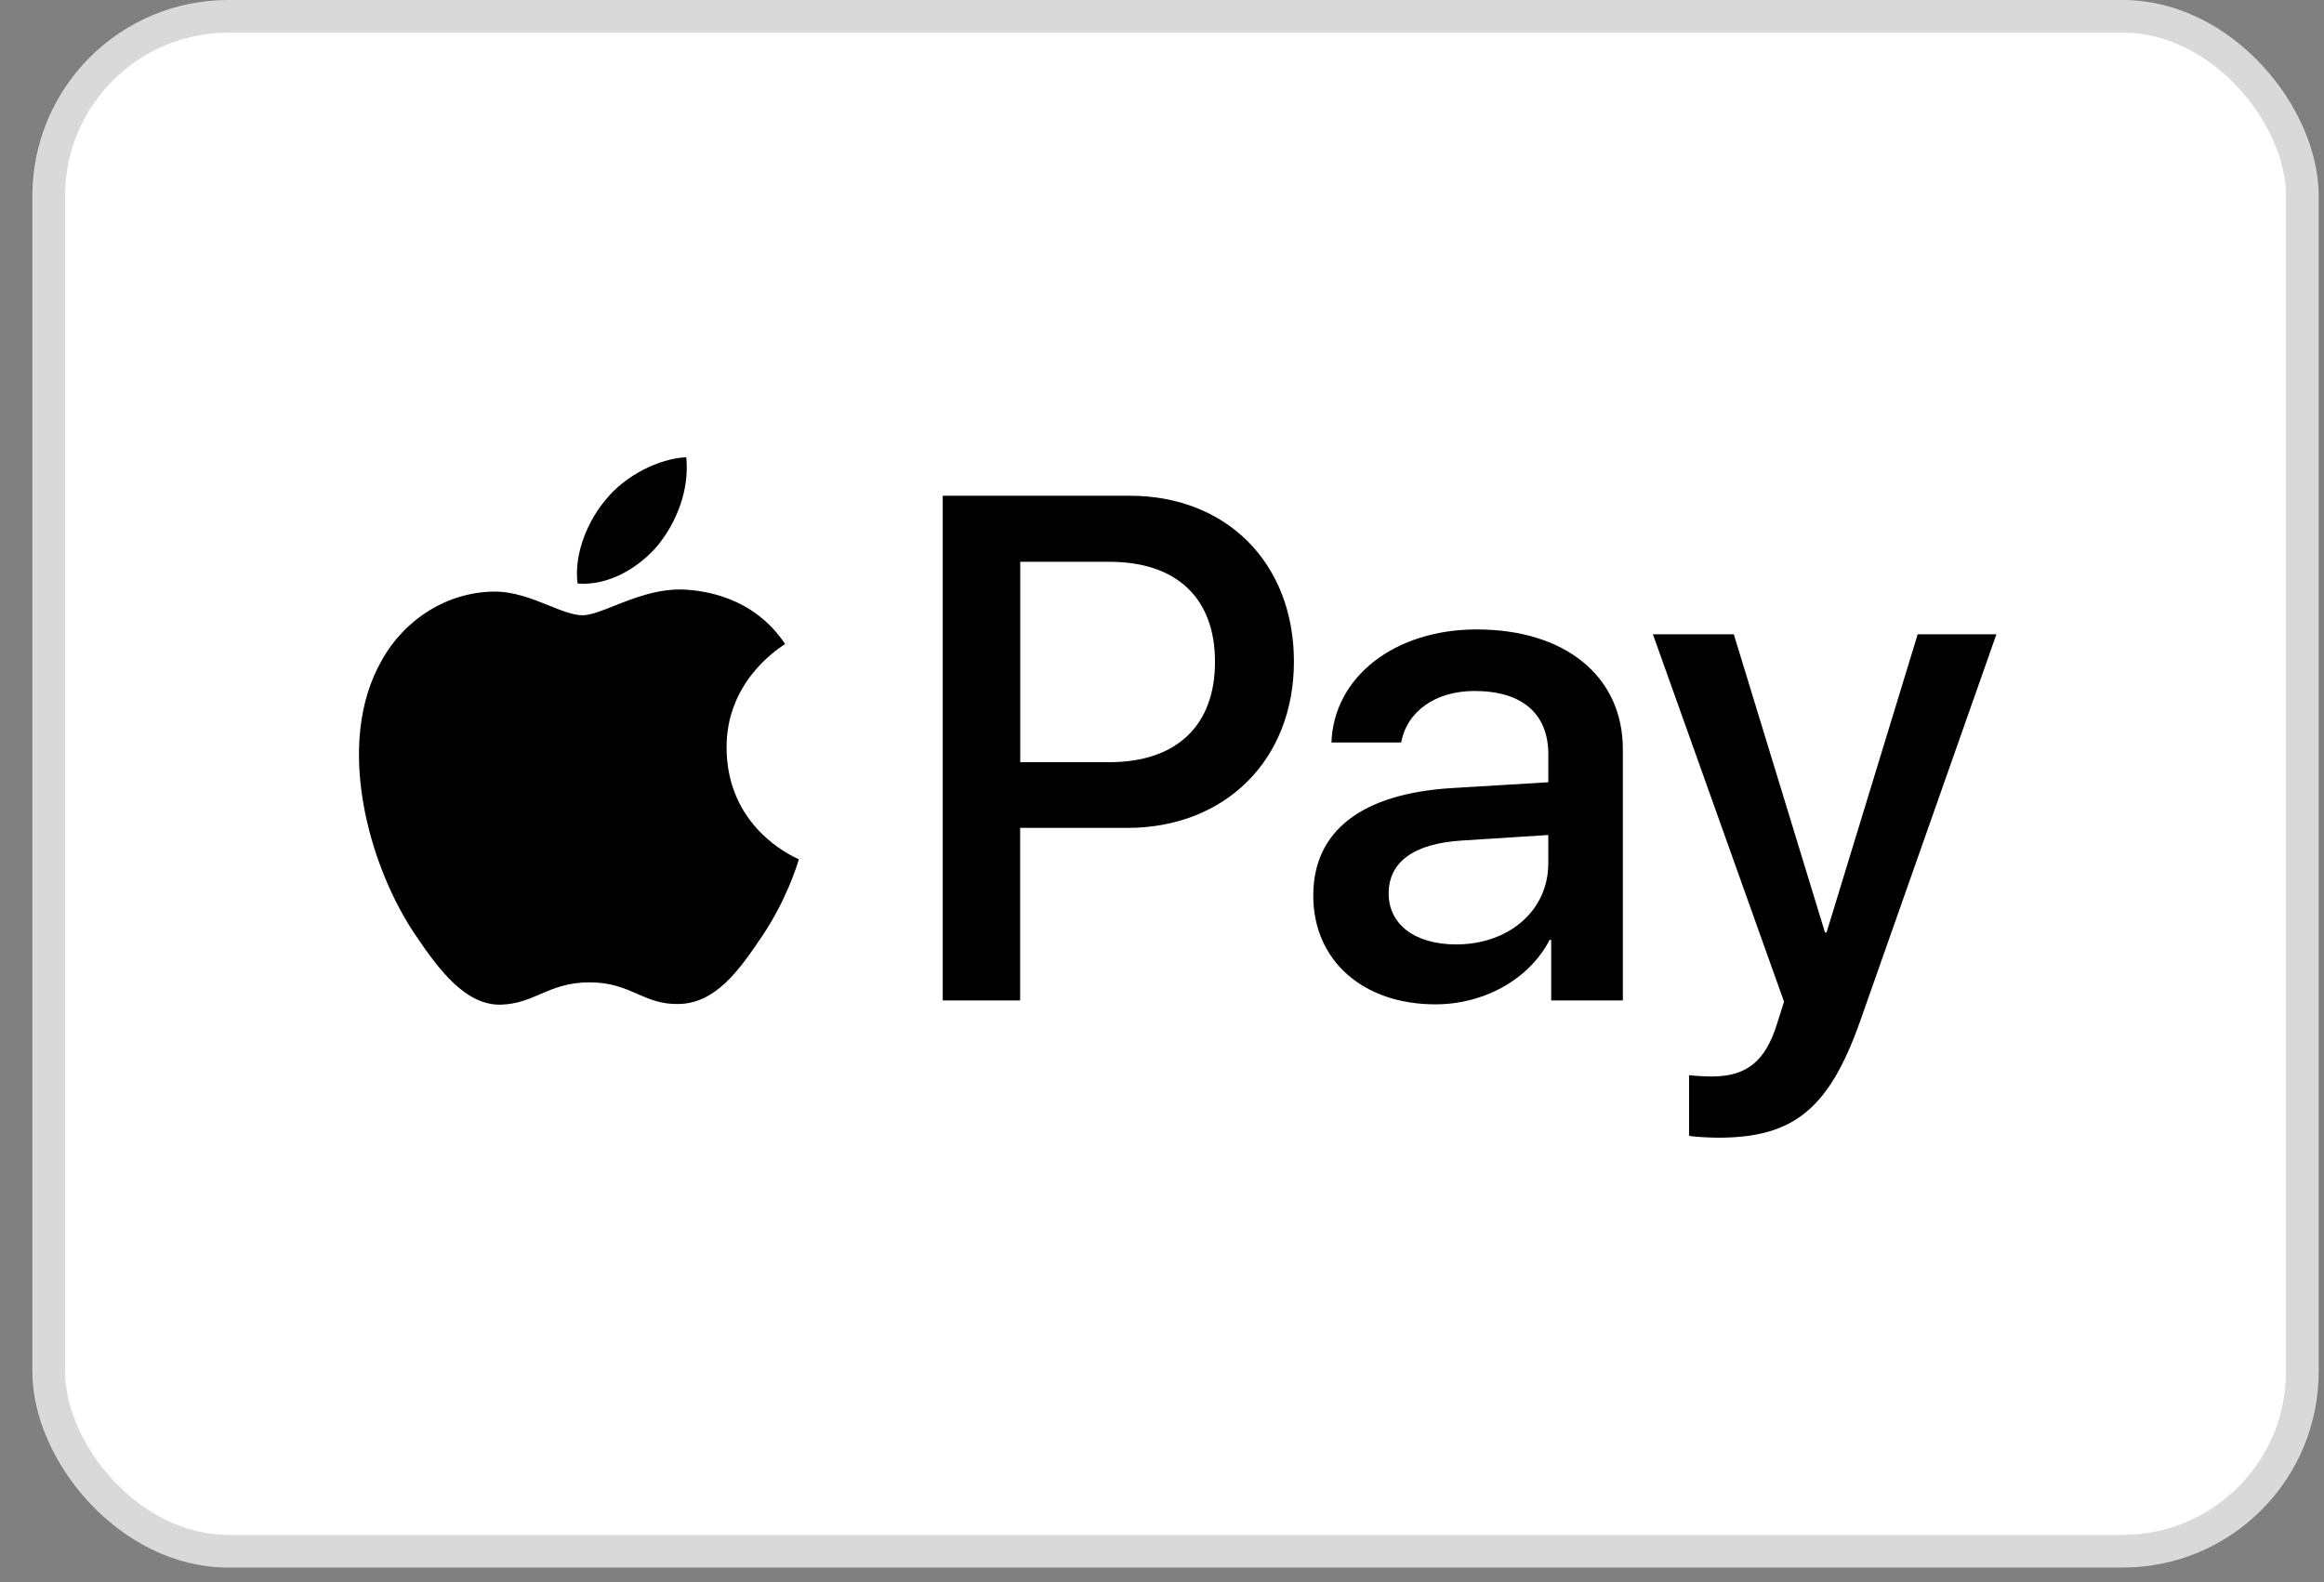
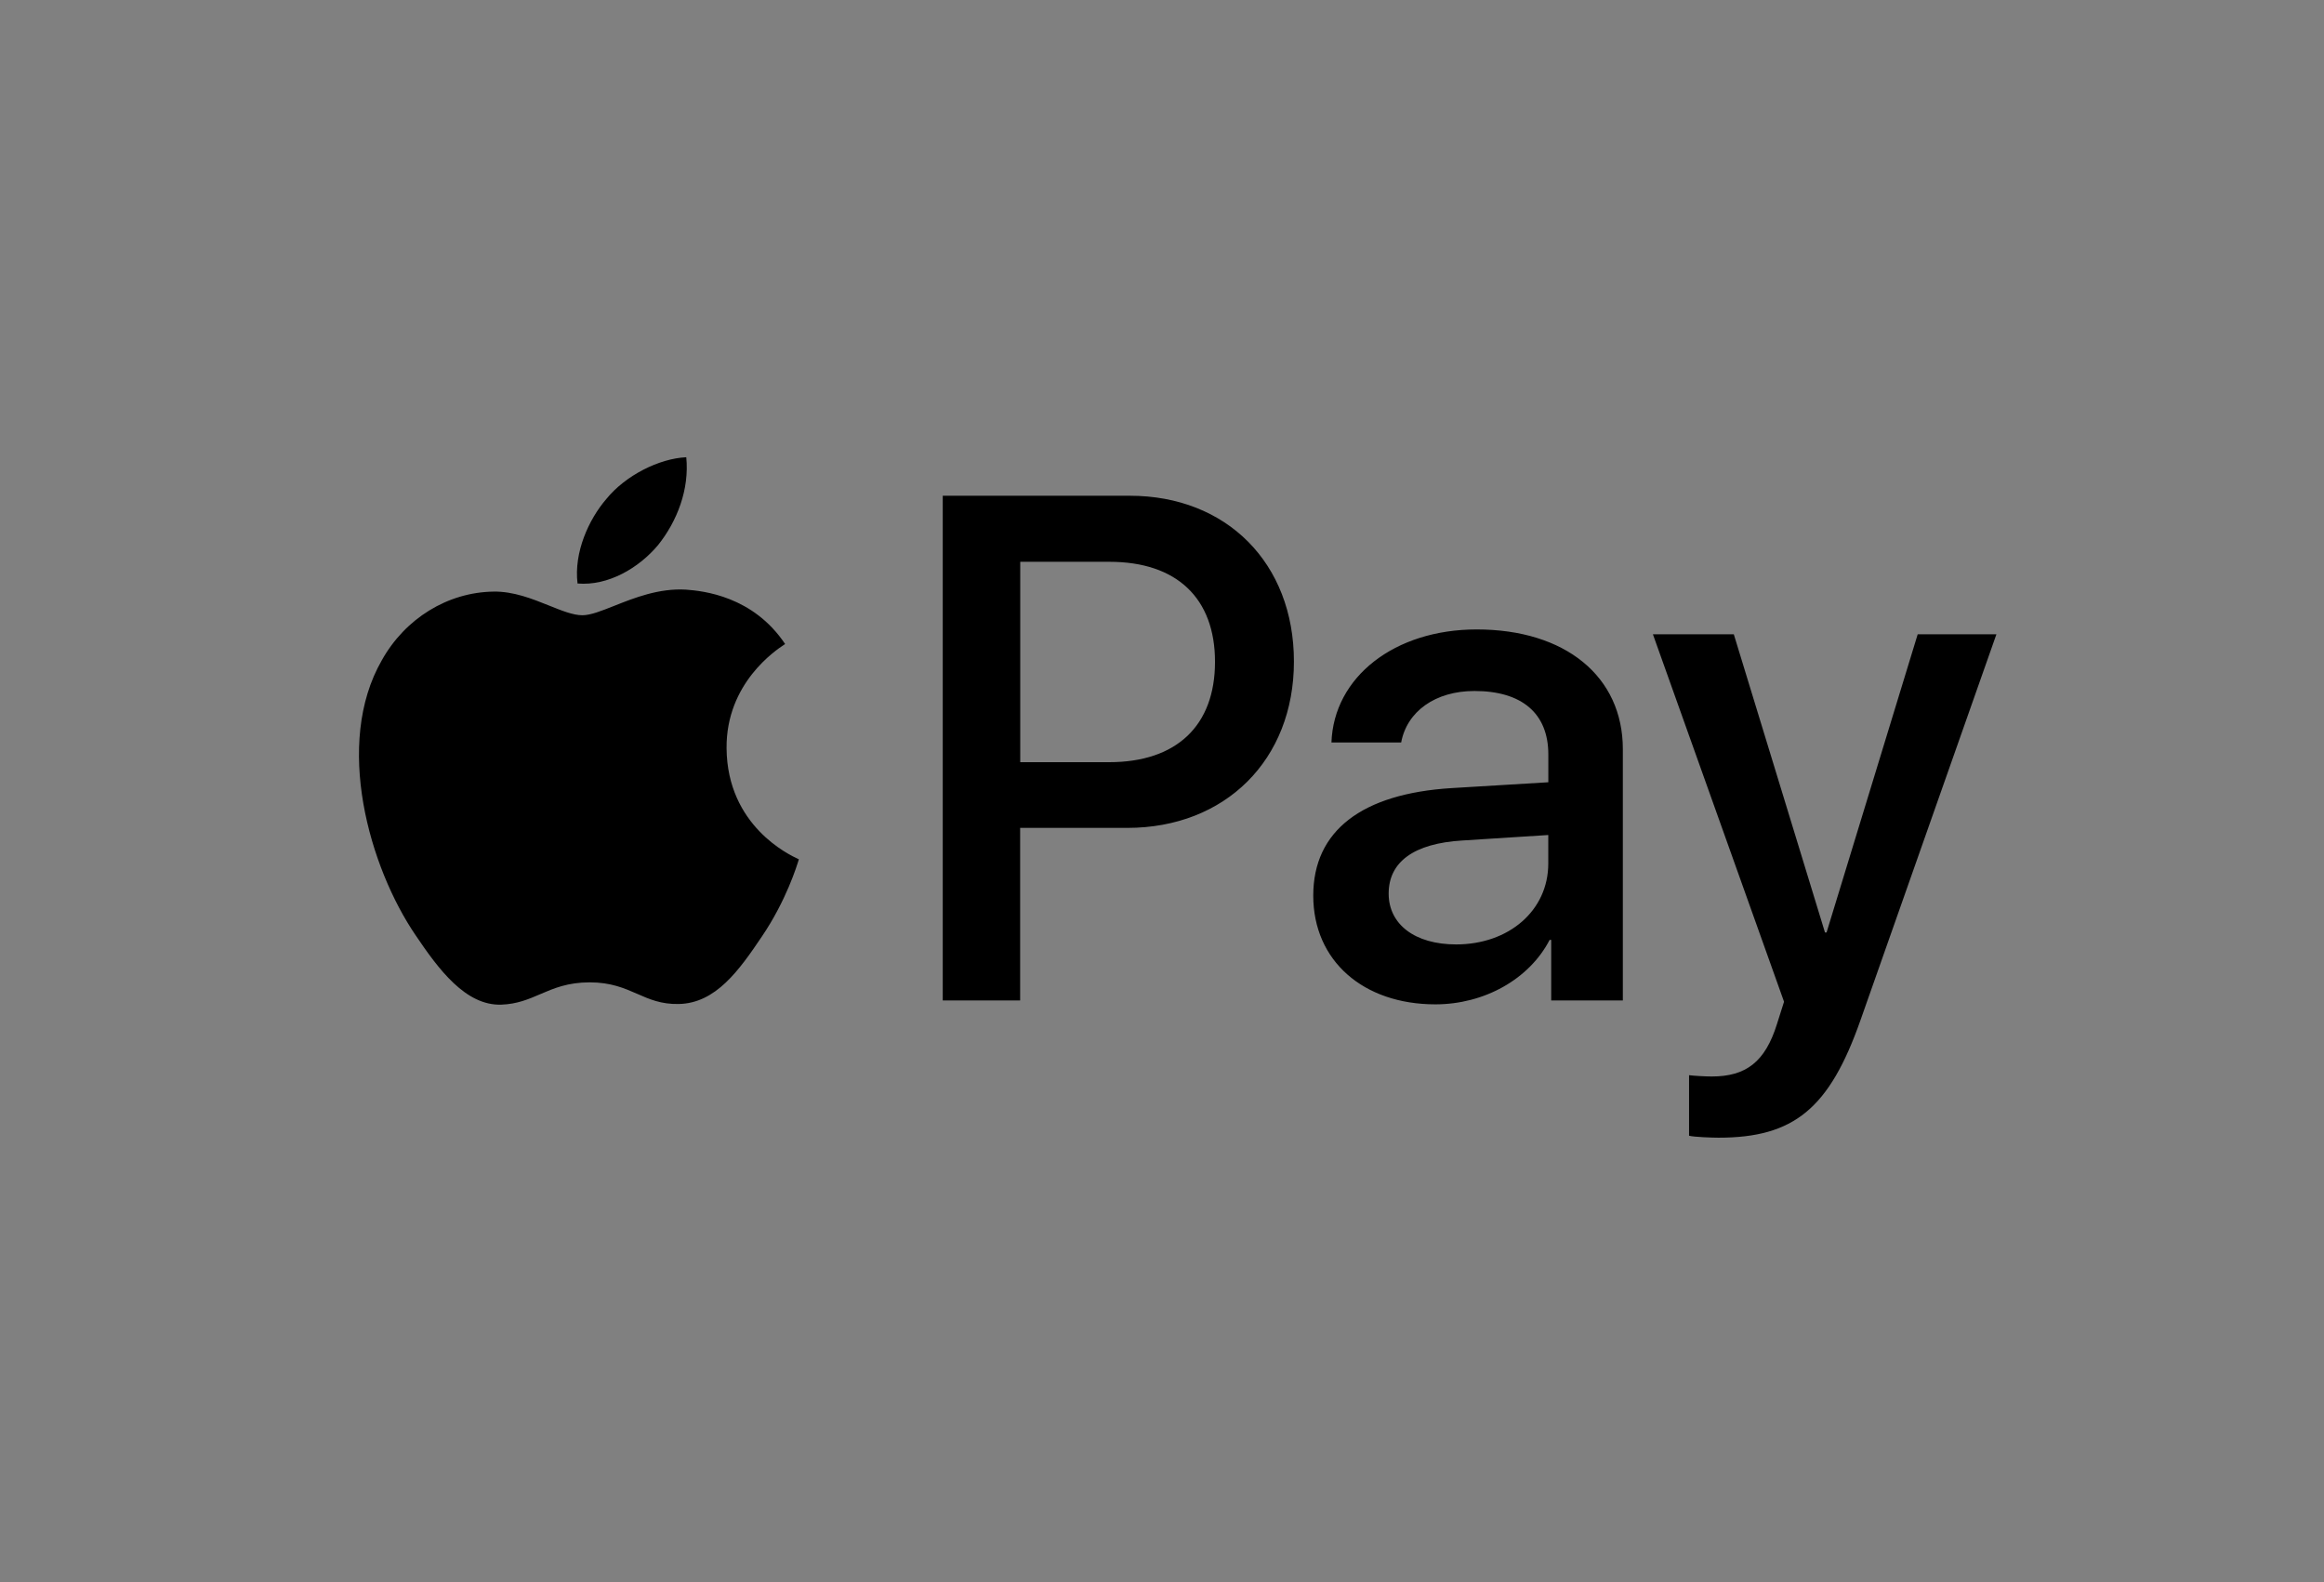
<svg xmlns="http://www.w3.org/2000/svg" width="47" height="32" viewBox="0 0 47 32" fill="none">
  <rect x="0" y="0" width="47" height="32" fill="#808080" stroke="none" />
-   <rect x="0.985" y="0.33" width="45.577" height="31.045" rx="3.633" fill="white" stroke="#D9D9D9" stroke-width="0.661" />
  <path fill-rule="evenodd" clip-rule="evenodd" d="M11.68 11.802C12.301 11.854 12.922 11.487 13.31 11.023C13.692 10.544 13.944 9.903 13.879 9.248C13.33 9.274 12.65 9.615 12.262 10.093C11.907 10.505 11.603 11.173 11.68 11.802ZM19.066 20.235V10.027H22.85C24.804 10.027 26.168 11.389 26.168 13.38C26.168 15.37 24.778 16.745 22.798 16.745H20.631V20.235H19.066ZM13.873 11.926C13.326 11.894 12.827 12.093 12.424 12.253C12.164 12.356 11.944 12.444 11.777 12.444C11.59 12.444 11.361 12.351 11.104 12.248C10.768 12.113 10.383 11.958 9.979 11.966C9.054 11.979 8.194 12.509 7.722 13.354C6.751 15.043 7.469 17.544 8.407 18.919C8.867 19.6 9.416 20.346 10.141 20.32C10.46 20.308 10.689 20.21 10.926 20.108C11.199 19.99 11.483 19.869 11.926 19.869C12.354 19.869 12.625 19.987 12.886 20.101C13.133 20.21 13.371 20.314 13.724 20.307C14.475 20.294 14.947 19.626 15.406 18.945C15.902 18.215 16.119 17.501 16.152 17.393L16.156 17.38C16.156 17.38 16.149 17.377 16.139 17.372L16.139 17.372C15.973 17.295 14.707 16.708 14.694 15.135C14.682 13.814 15.699 13.145 15.859 13.039C15.869 13.033 15.875 13.028 15.878 13.026C15.231 12.057 14.222 11.952 13.873 11.926ZM29.029 20.314C30.013 20.314 30.925 19.809 31.339 19.011H31.371V20.235H32.82V15.154C32.82 13.681 31.656 12.731 29.864 12.731C28.201 12.731 26.973 13.694 26.927 15.017H28.337C28.454 14.388 29.029 13.976 29.819 13.976C30.776 13.976 31.313 14.427 31.313 15.259V15.822L29.359 15.94C27.542 16.051 26.559 16.804 26.559 18.114C26.559 19.436 27.574 20.314 29.029 20.314ZM29.449 19.102C28.614 19.102 28.084 18.696 28.084 18.074C28.084 17.432 28.595 17.059 29.572 17L31.312 16.889V17.465C31.312 18.421 30.51 19.102 29.449 19.102ZM37.626 20.634C36.998 22.421 36.28 23.011 34.754 23.011C34.637 23.011 34.249 22.998 34.159 22.971V21.747C34.256 21.76 34.495 21.773 34.618 21.773C35.31 21.773 35.698 21.479 35.937 20.712L36.08 20.261L33.428 12.829H35.064L36.908 18.86H36.94L38.783 12.829H40.375L37.626 20.634ZM20.633 11.363H22.438C23.796 11.363 24.572 12.097 24.572 13.386C24.572 14.676 23.796 15.416 22.431 15.416H20.633V11.363Z" fill="black" />
</svg>